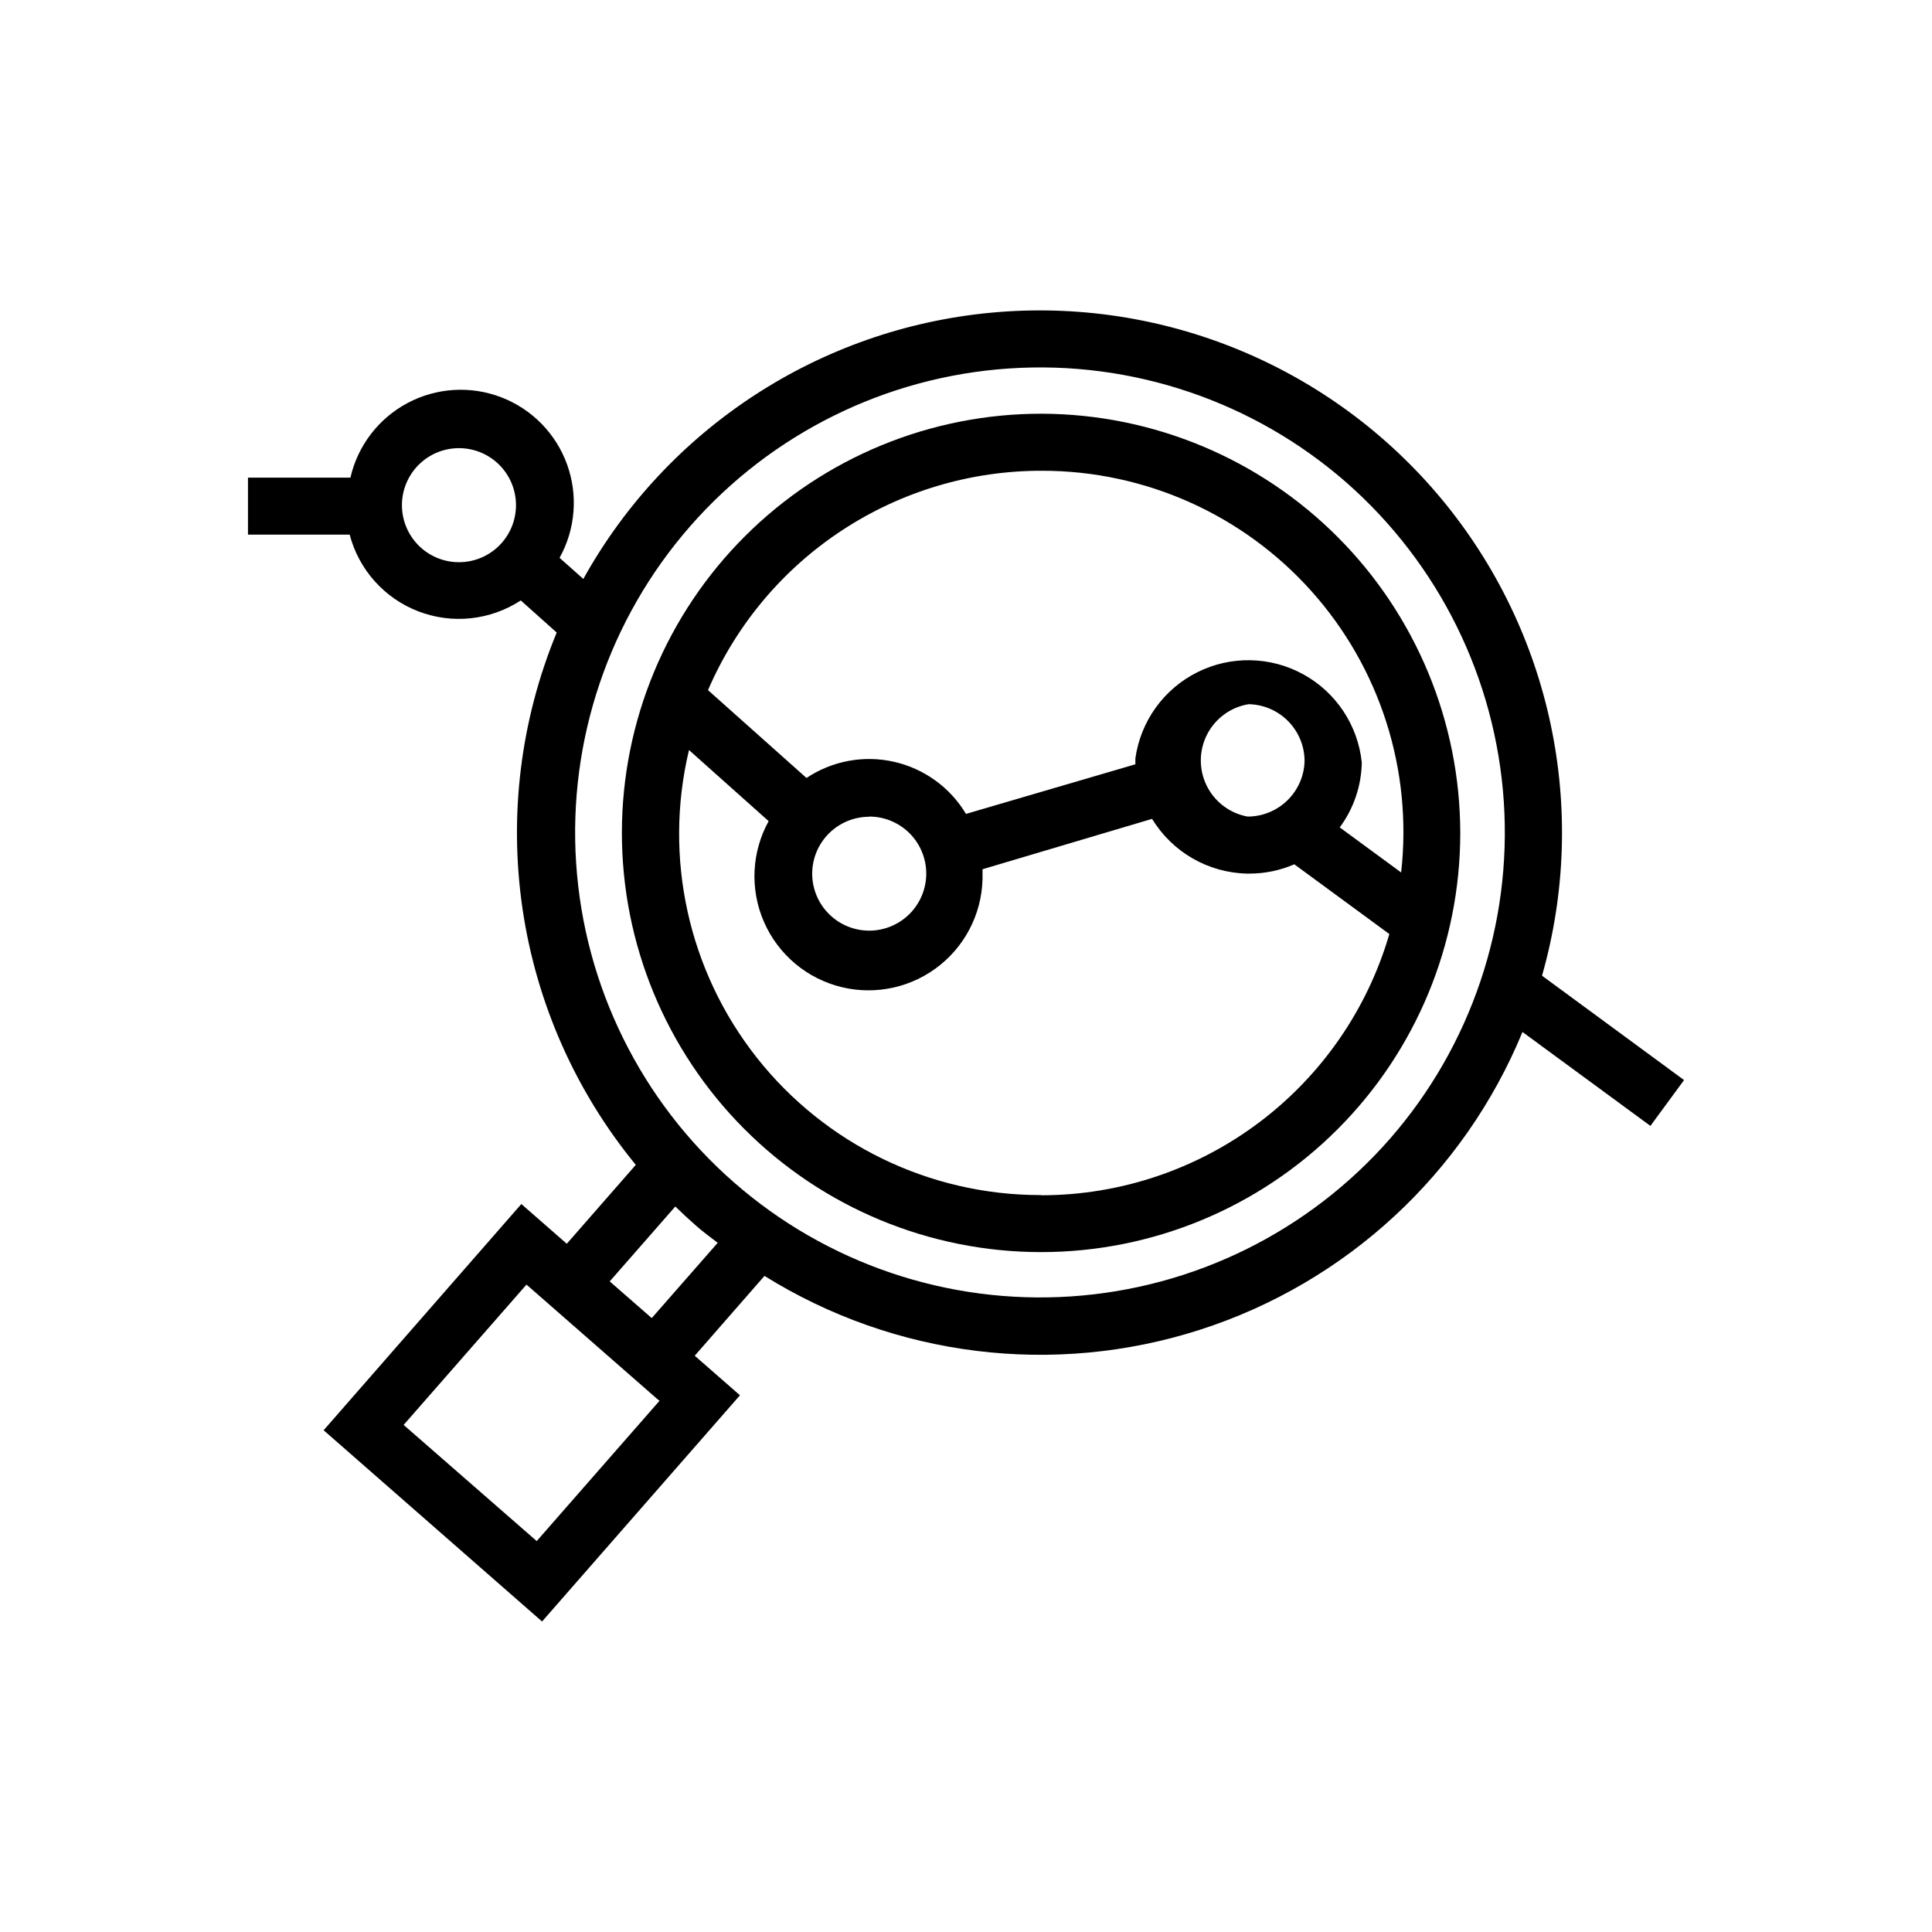
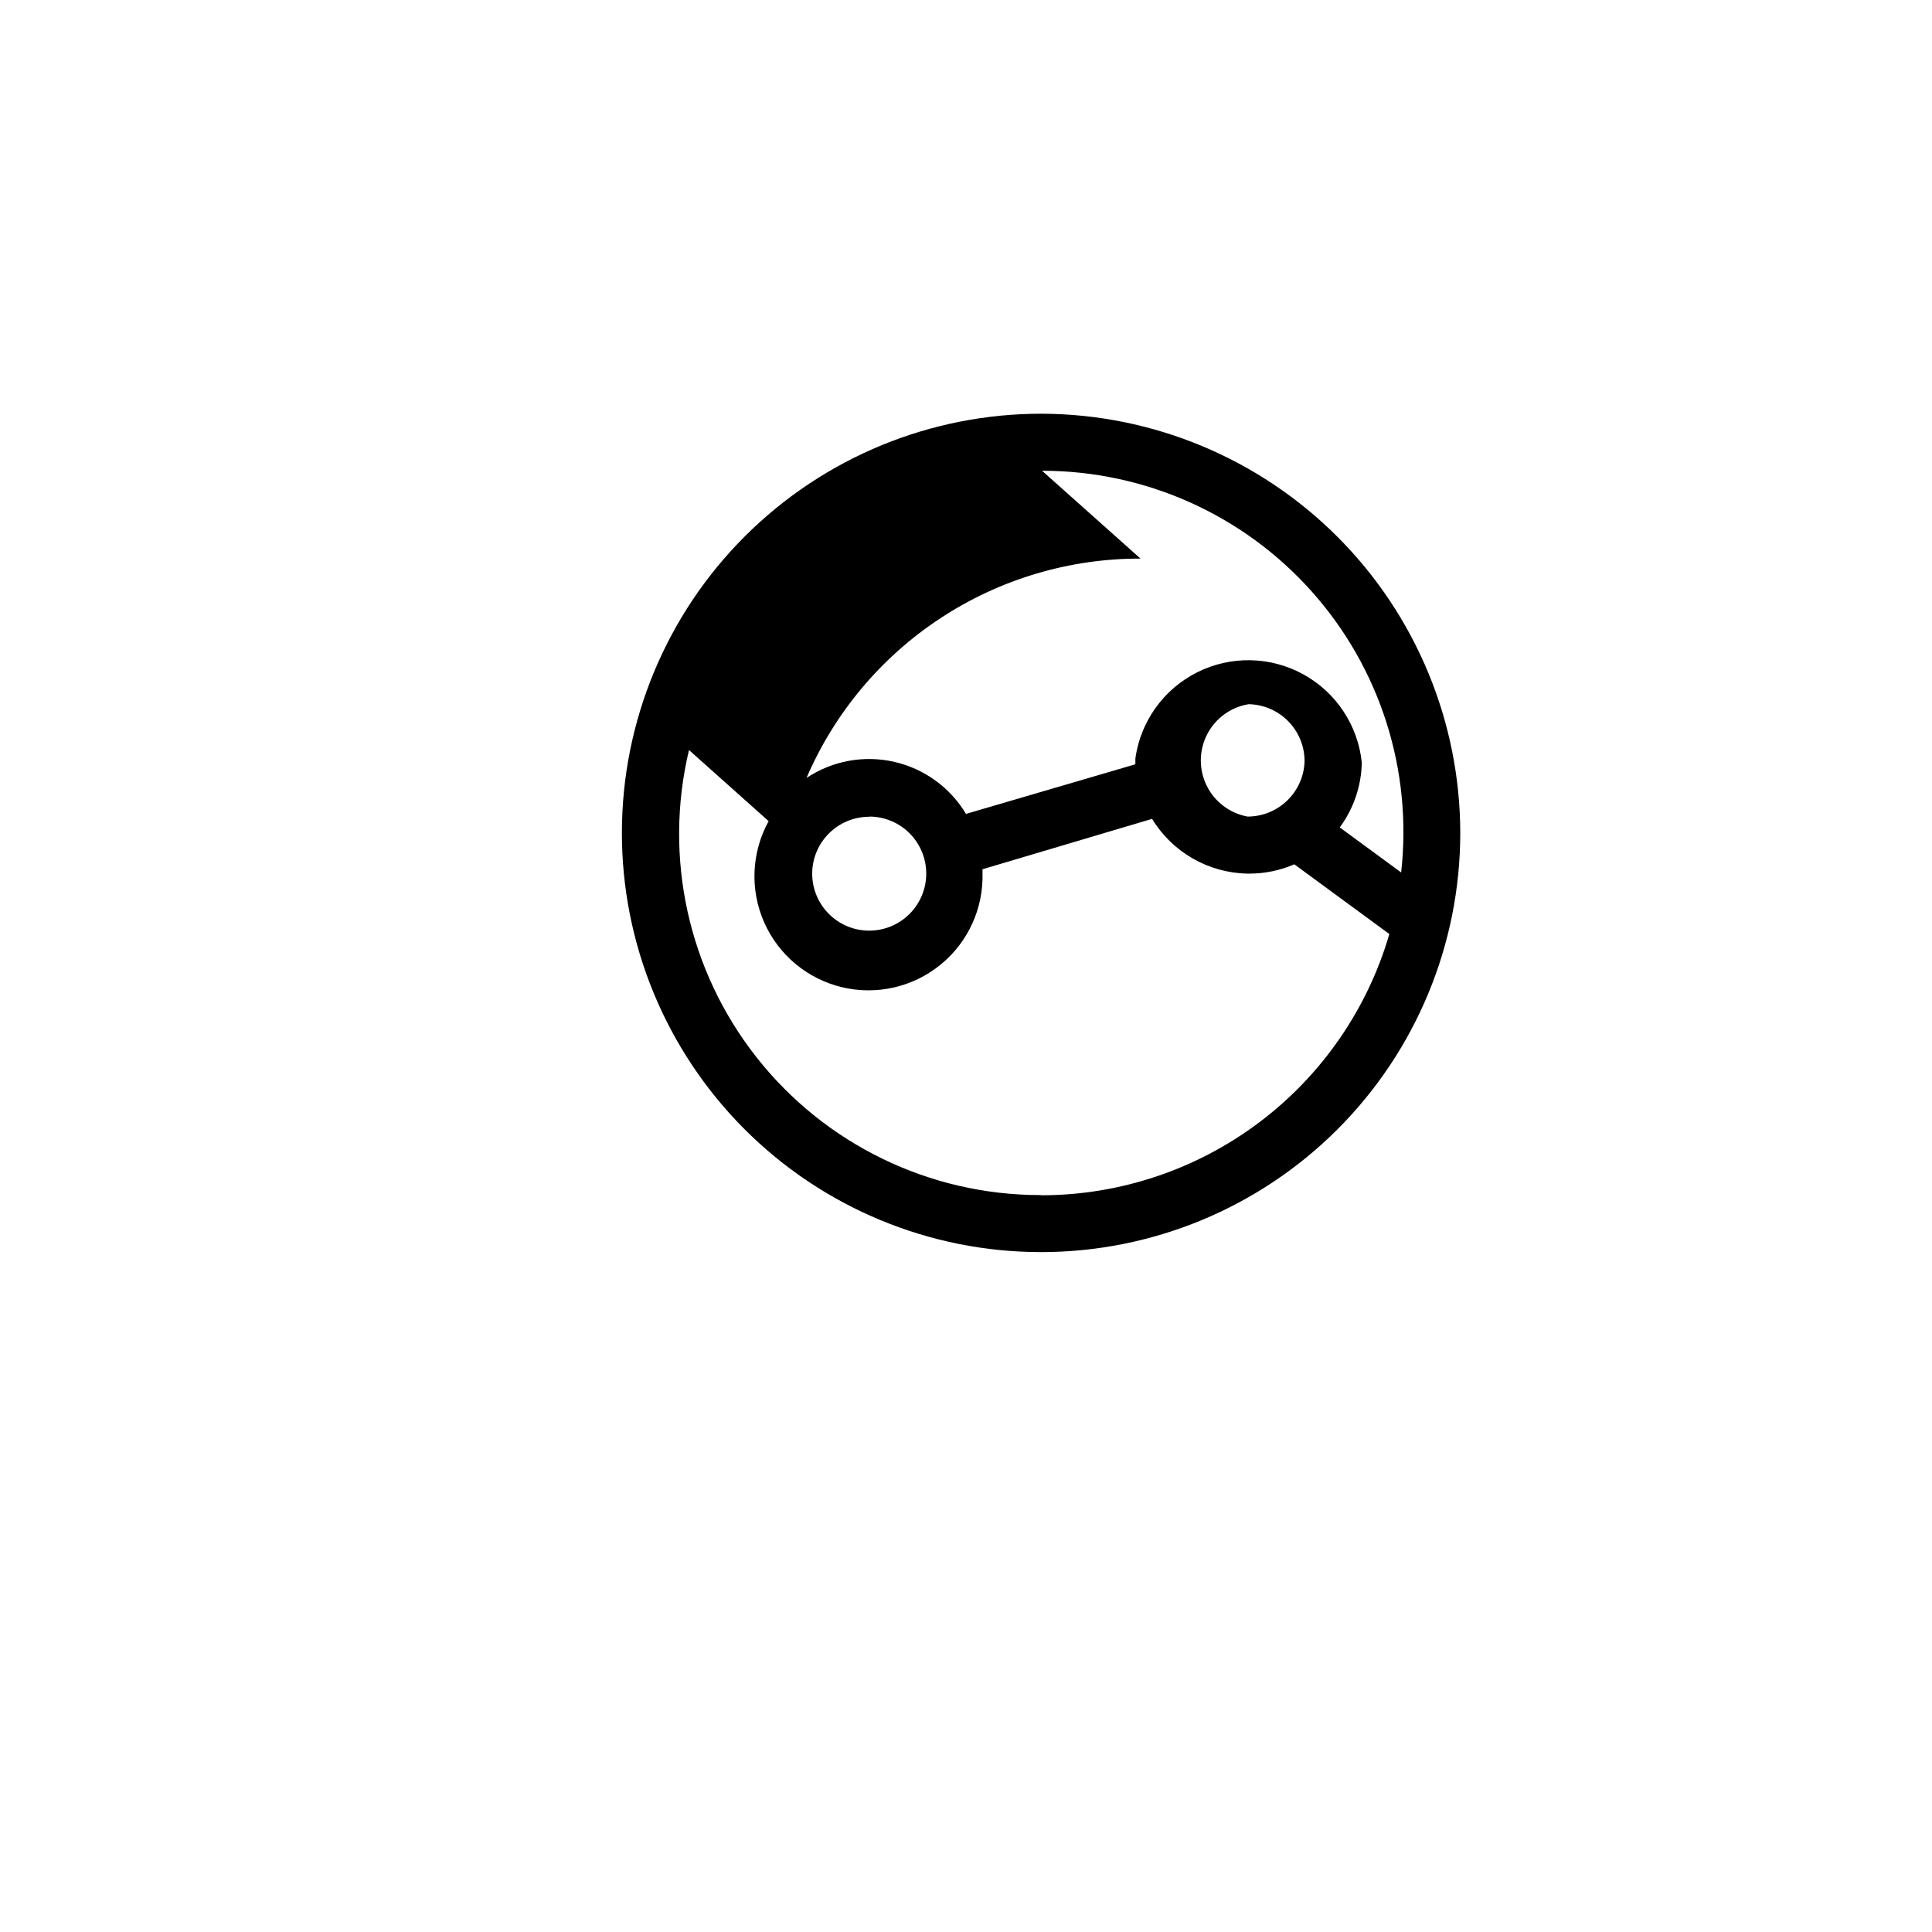
<svg xmlns="http://www.w3.org/2000/svg" fill="#000000" width="800px" height="800px" version="1.1" viewBox="144 144 512 512">
  <g>
-     <path d="m420.15 253.64c-29.48-0.066-57.773 11.586-78.656 32.391-20.883 20.805-32.641 49.055-32.688 78.531-0.043 29.477 11.629 57.766 32.449 78.633 20.82 20.867 49.078 32.605 78.559 32.625 29.477 0.023 57.754-11.672 78.605-32.508s32.566-49.102 32.566-78.582c-0.039-29.406-11.723-57.602-32.492-78.418-20.77-20.816-48.938-32.562-78.344-32.672zm0 15.113v0.004c27.262-0.016 53.238 11.598 71.41 31.922 18.172 20.328 26.816 47.438 23.758 74.531l-16.273-11.941c3.688-4.981 5.727-10.984 5.844-17.18-1.016-9.879-6.824-18.629-15.531-23.402-8.707-4.777-19.207-4.973-28.086-0.52-8.879 4.449-15.004 12.98-16.387 22.816v1.562l-44.887 13.148c-4.207-7.023-11.109-12.016-19.098-13.816-7.984-1.801-16.359-0.246-23.172 4.293l-26.098-23.277c7.438-17.293 19.793-32.023 35.531-42.359 15.734-10.336 34.16-15.82 52.988-15.777zm54.461 91.645c-4.703-0.863-8.719-3.902-10.832-8.191-2.109-4.289-2.066-9.324 0.117-13.578 2.184-4.25 6.25-7.223 10.965-8.004h0.254c3.918 0.129 7.637 1.781 10.363 4.602 2.727 2.82 4.25 6.59 4.246 10.512-0.117 3.93-1.762 7.66-4.582 10.395-2.824 2.738-6.602 4.269-10.531 4.266zm-100.26 0c4.008 0 7.852 1.594 10.688 4.426 2.832 2.836 4.426 6.68 4.426 10.688 0 4.012-1.594 7.856-4.426 10.688-2.836 2.836-6.68 4.43-10.688 4.43-4.008 0-7.856-1.594-10.688-4.43-2.836-2.832-4.426-6.676-4.426-10.688 0.012-4 1.609-7.828 4.441-10.652 2.836-2.824 6.672-4.41 10.672-4.41zm45.344 100.31c-29.297 0-56.98-13.418-75.129-36.41-18.152-22.996-24.777-53.035-17.977-81.531l21.109 18.844c-4.555 8.25-5 18.156-1.203 26.785 3.797 8.629 11.398 14.988 20.562 17.207 9.164 2.215 18.836 0.027 26.152-5.914 7.32-5.938 11.449-14.953 11.168-24.375v-0.957l44.941-13.352h-0.004c5.367 8.82 14.867 14.293 25.191 14.508h0.555c4.109 0.012 8.172-0.828 11.941-2.469l25.191 18.488-0.004 0.004c-5.809 19.93-17.914 37.445-34.508 49.922-16.59 12.477-36.777 19.25-57.535 19.301z" />
-     <path d="m590.29 430.23-37.637-27.66c12.512-43.926 2.547-91.203-26.637-126.34-29.188-35.137-73.828-53.609-119.3-49.371-45.48 4.238-85.941 30.645-108.13 70.566l-6.297-5.594v0.004c4.219-7.594 4.941-16.641 1.973-24.805-2.965-8.164-9.328-14.641-17.438-17.75-8.109-3.113-17.168-2.555-24.832 1.531-7.668 4.086-13.184 11.293-15.125 19.762h-27.152v15.113h26.953c2.445 9.312 9.219 16.879 18.207 20.332 8.984 3.453 19.082 2.375 27.137-2.898l9.523 8.516-0.004-0.004c-9.594 23.211-12.715 48.59-9.023 73.434 3.691 24.84 14.055 48.219 29.984 67.633l-18.289 20.91-12.043-10.531-52.395 59.953 57.887 50.684 52.445-59.953-11.988-10.477 18.488-21.16c34.504 21.5 76.727 26.723 115.43 14.266 38.703-12.453 69.957-41.316 85.445-78.906l33.906 24.887zm-324.66-137.24c-4.008 0-7.852-1.59-10.688-4.426-2.836-2.836-4.426-6.68-4.426-10.688s1.59-7.852 4.426-10.688c2.836-2.836 6.68-4.426 10.688-4.426 4.008 0 7.852 1.59 10.688 4.426 2.836 2.836 4.426 6.68 4.426 10.688s-1.59 7.852-4.426 10.688c-2.836 2.836-6.68 4.426-10.688 4.426zm53.152 222.23-32.547 37.18-35.266-30.781 32.547-37.18 0.656 0.555 33.855 29.625zm-2.066-21.914-11.133-9.723 17.383-19.852c1.746 1.715 3.559 3.391 5.441 5.039 1.863 1.664 3.828 3.074 5.793 4.586zm195.63-47.512c-21.531 24.582-51.941 39.605-84.547 41.77s-64.734-8.715-89.32-30.238c-24.59-21.52-39.621-51.93-41.793-84.531-2.172-32.605 8.695-64.738 30.211-89.332 21.516-24.594 51.918-39.637 84.523-41.816 32.602-2.184 64.738 8.676 89.34 30.184 24.57 21.555 39.59 51.977 41.762 84.59 2.172 32.609-8.68 64.754-30.176 89.375z" />
+     <path d="m420.15 253.64c-29.48-0.066-57.773 11.586-78.656 32.391-20.883 20.805-32.641 49.055-32.688 78.531-0.043 29.477 11.629 57.766 32.449 78.633 20.82 20.867 49.078 32.605 78.559 32.625 29.477 0.023 57.754-11.672 78.605-32.508s32.566-49.102 32.566-78.582c-0.039-29.406-11.723-57.602-32.492-78.418-20.77-20.816-48.938-32.562-78.344-32.672zm0 15.113v0.004c27.262-0.016 53.238 11.598 71.41 31.922 18.172 20.328 26.816 47.438 23.758 74.531l-16.273-11.941c3.688-4.981 5.727-10.984 5.844-17.18-1.016-9.879-6.824-18.629-15.531-23.402-8.707-4.777-19.207-4.973-28.086-0.52-8.879 4.449-15.004 12.98-16.387 22.816v1.562l-44.887 13.148c-4.207-7.023-11.109-12.016-19.098-13.816-7.984-1.801-16.359-0.246-23.172 4.293c7.438-17.293 19.793-32.023 35.531-42.359 15.734-10.336 34.16-15.82 52.988-15.777zm54.461 91.645c-4.703-0.863-8.719-3.902-10.832-8.191-2.109-4.289-2.066-9.324 0.117-13.578 2.184-4.25 6.25-7.223 10.965-8.004h0.254c3.918 0.129 7.637 1.781 10.363 4.602 2.727 2.82 4.25 6.59 4.246 10.512-0.117 3.93-1.762 7.66-4.582 10.395-2.824 2.738-6.602 4.269-10.531 4.266zm-100.26 0c4.008 0 7.852 1.594 10.688 4.426 2.832 2.836 4.426 6.68 4.426 10.688 0 4.012-1.594 7.856-4.426 10.688-2.836 2.836-6.68 4.43-10.688 4.43-4.008 0-7.856-1.594-10.688-4.43-2.836-2.832-4.426-6.676-4.426-10.688 0.012-4 1.609-7.828 4.441-10.652 2.836-2.824 6.672-4.41 10.672-4.41zm45.344 100.31c-29.297 0-56.98-13.418-75.129-36.41-18.152-22.996-24.777-53.035-17.977-81.531l21.109 18.844c-4.555 8.25-5 18.156-1.203 26.785 3.797 8.629 11.398 14.988 20.562 17.207 9.164 2.215 18.836 0.027 26.152-5.914 7.32-5.938 11.449-14.953 11.168-24.375v-0.957l44.941-13.352h-0.004c5.367 8.82 14.867 14.293 25.191 14.508h0.555c4.109 0.012 8.172-0.828 11.941-2.469l25.191 18.488-0.004 0.004c-5.809 19.93-17.914 37.445-34.508 49.922-16.59 12.477-36.777 19.25-57.535 19.301z" />
  </g>
</svg>